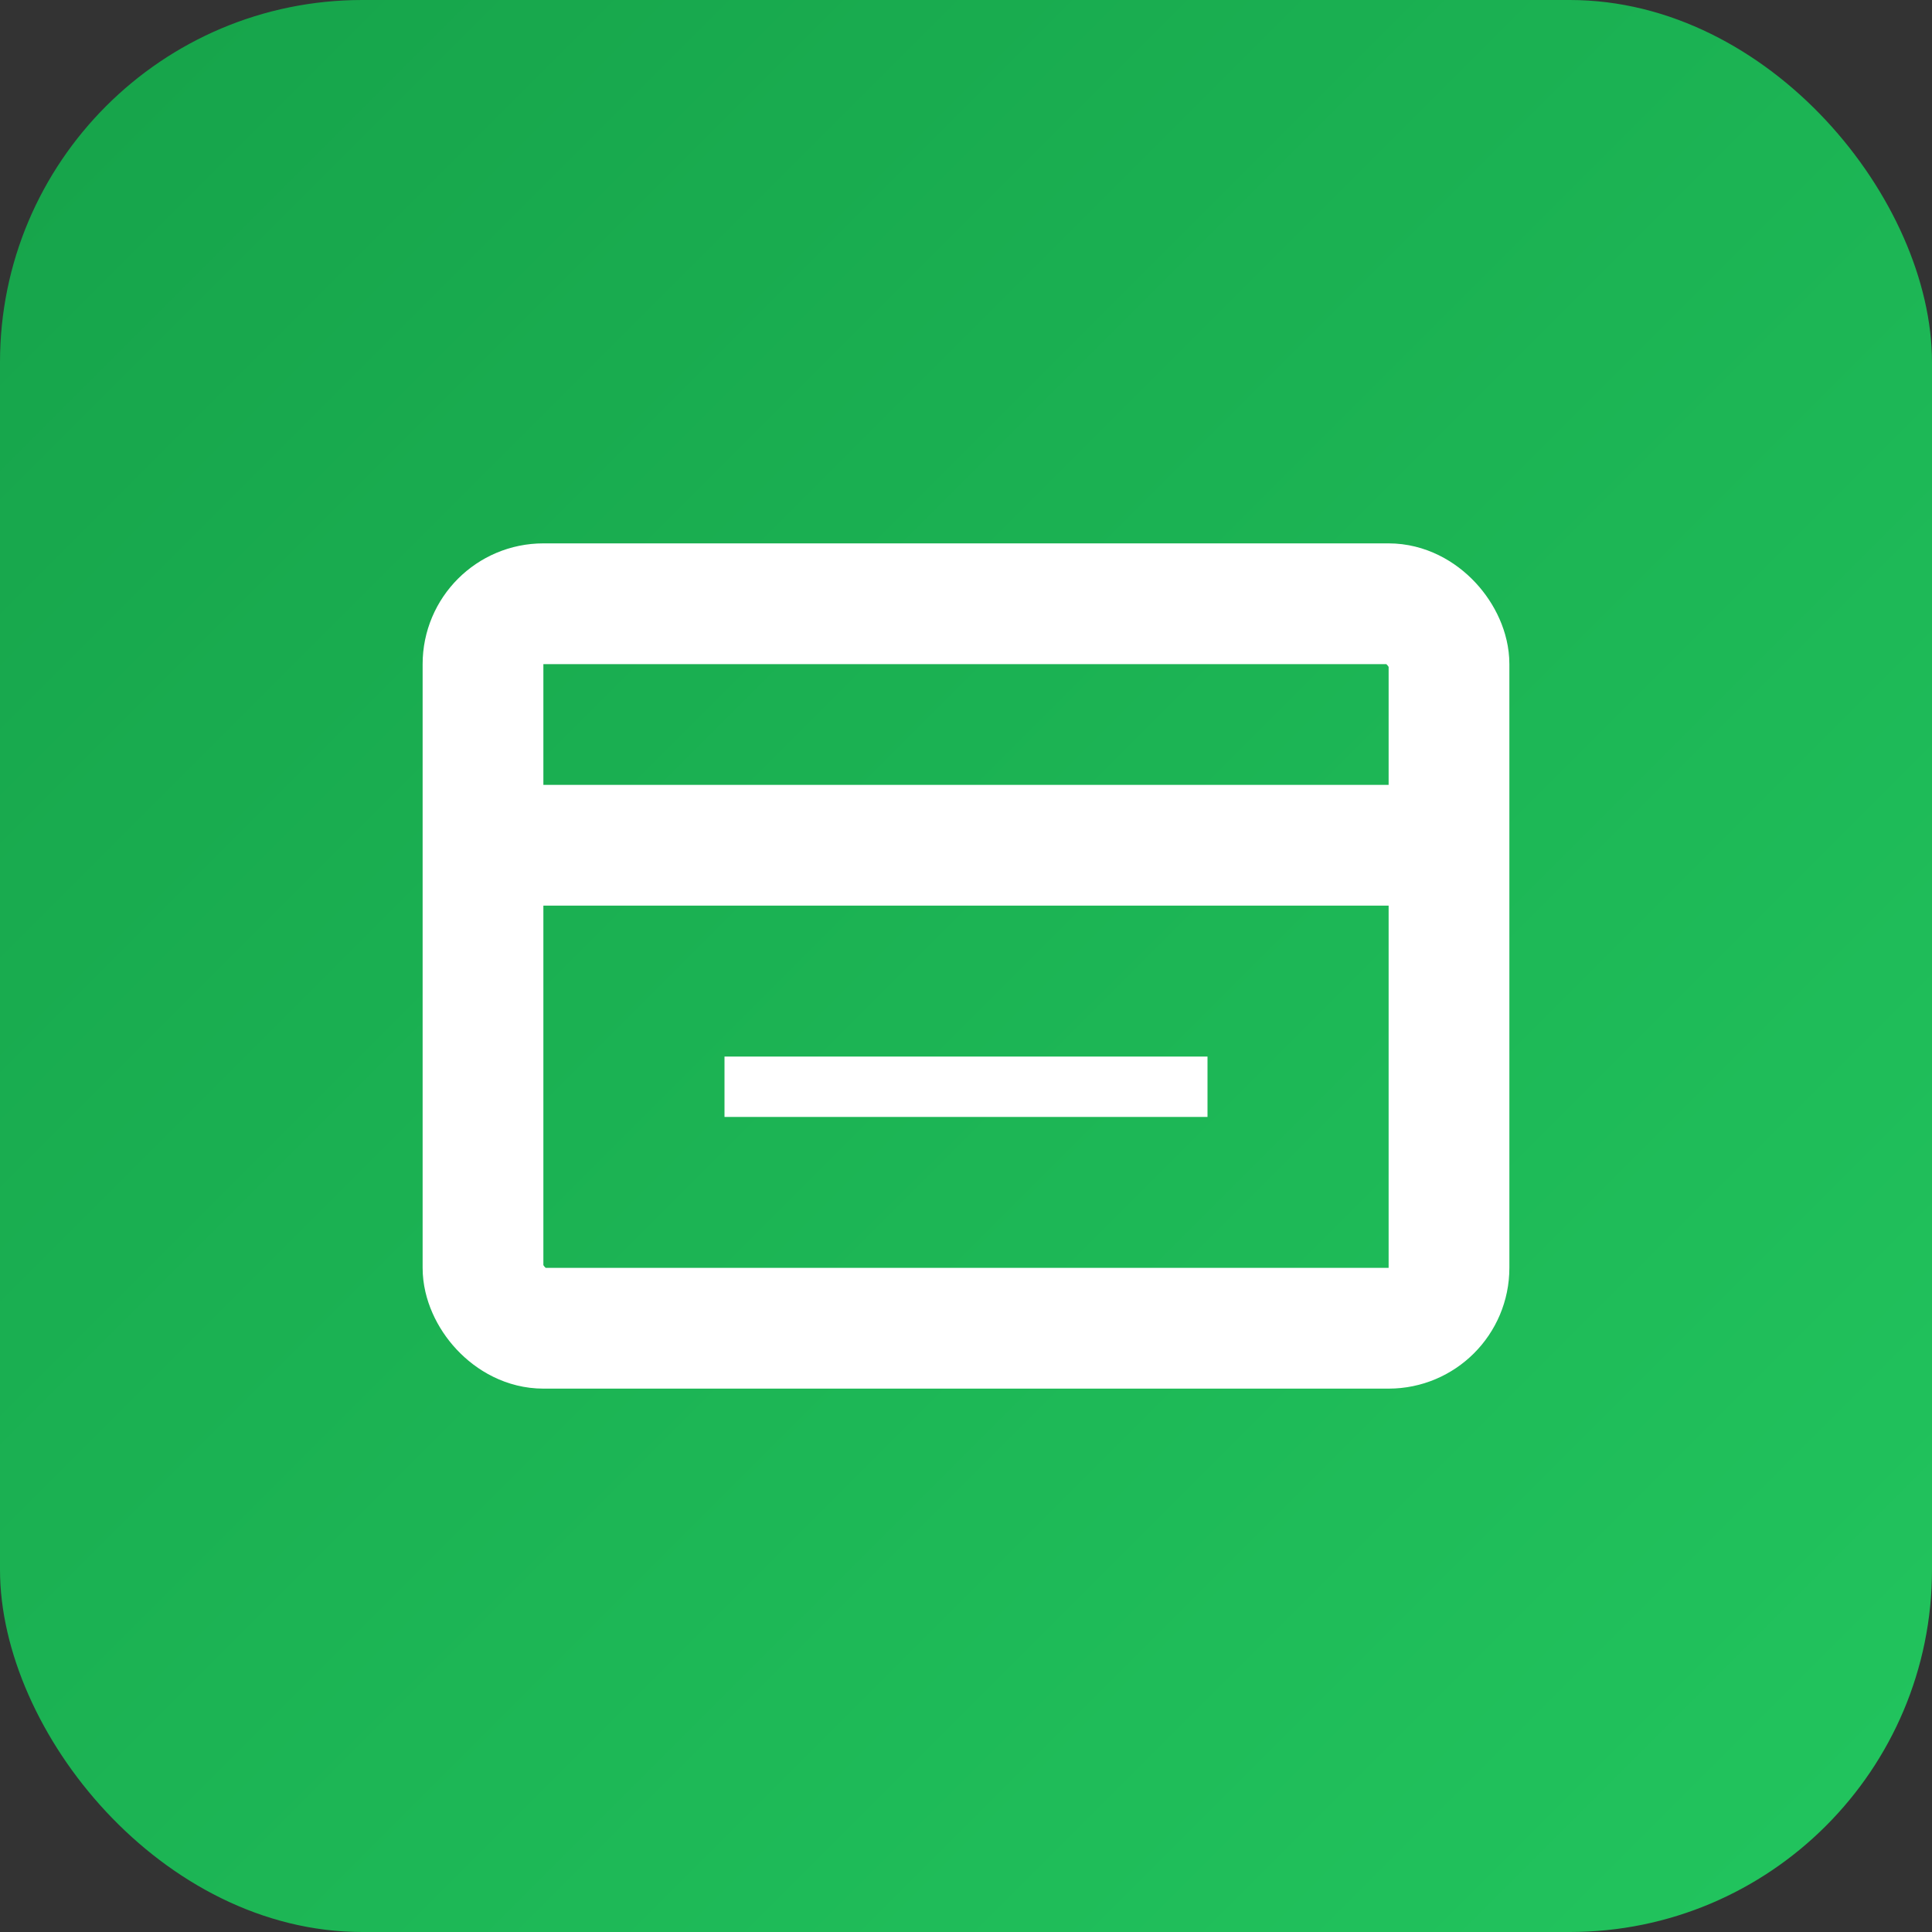
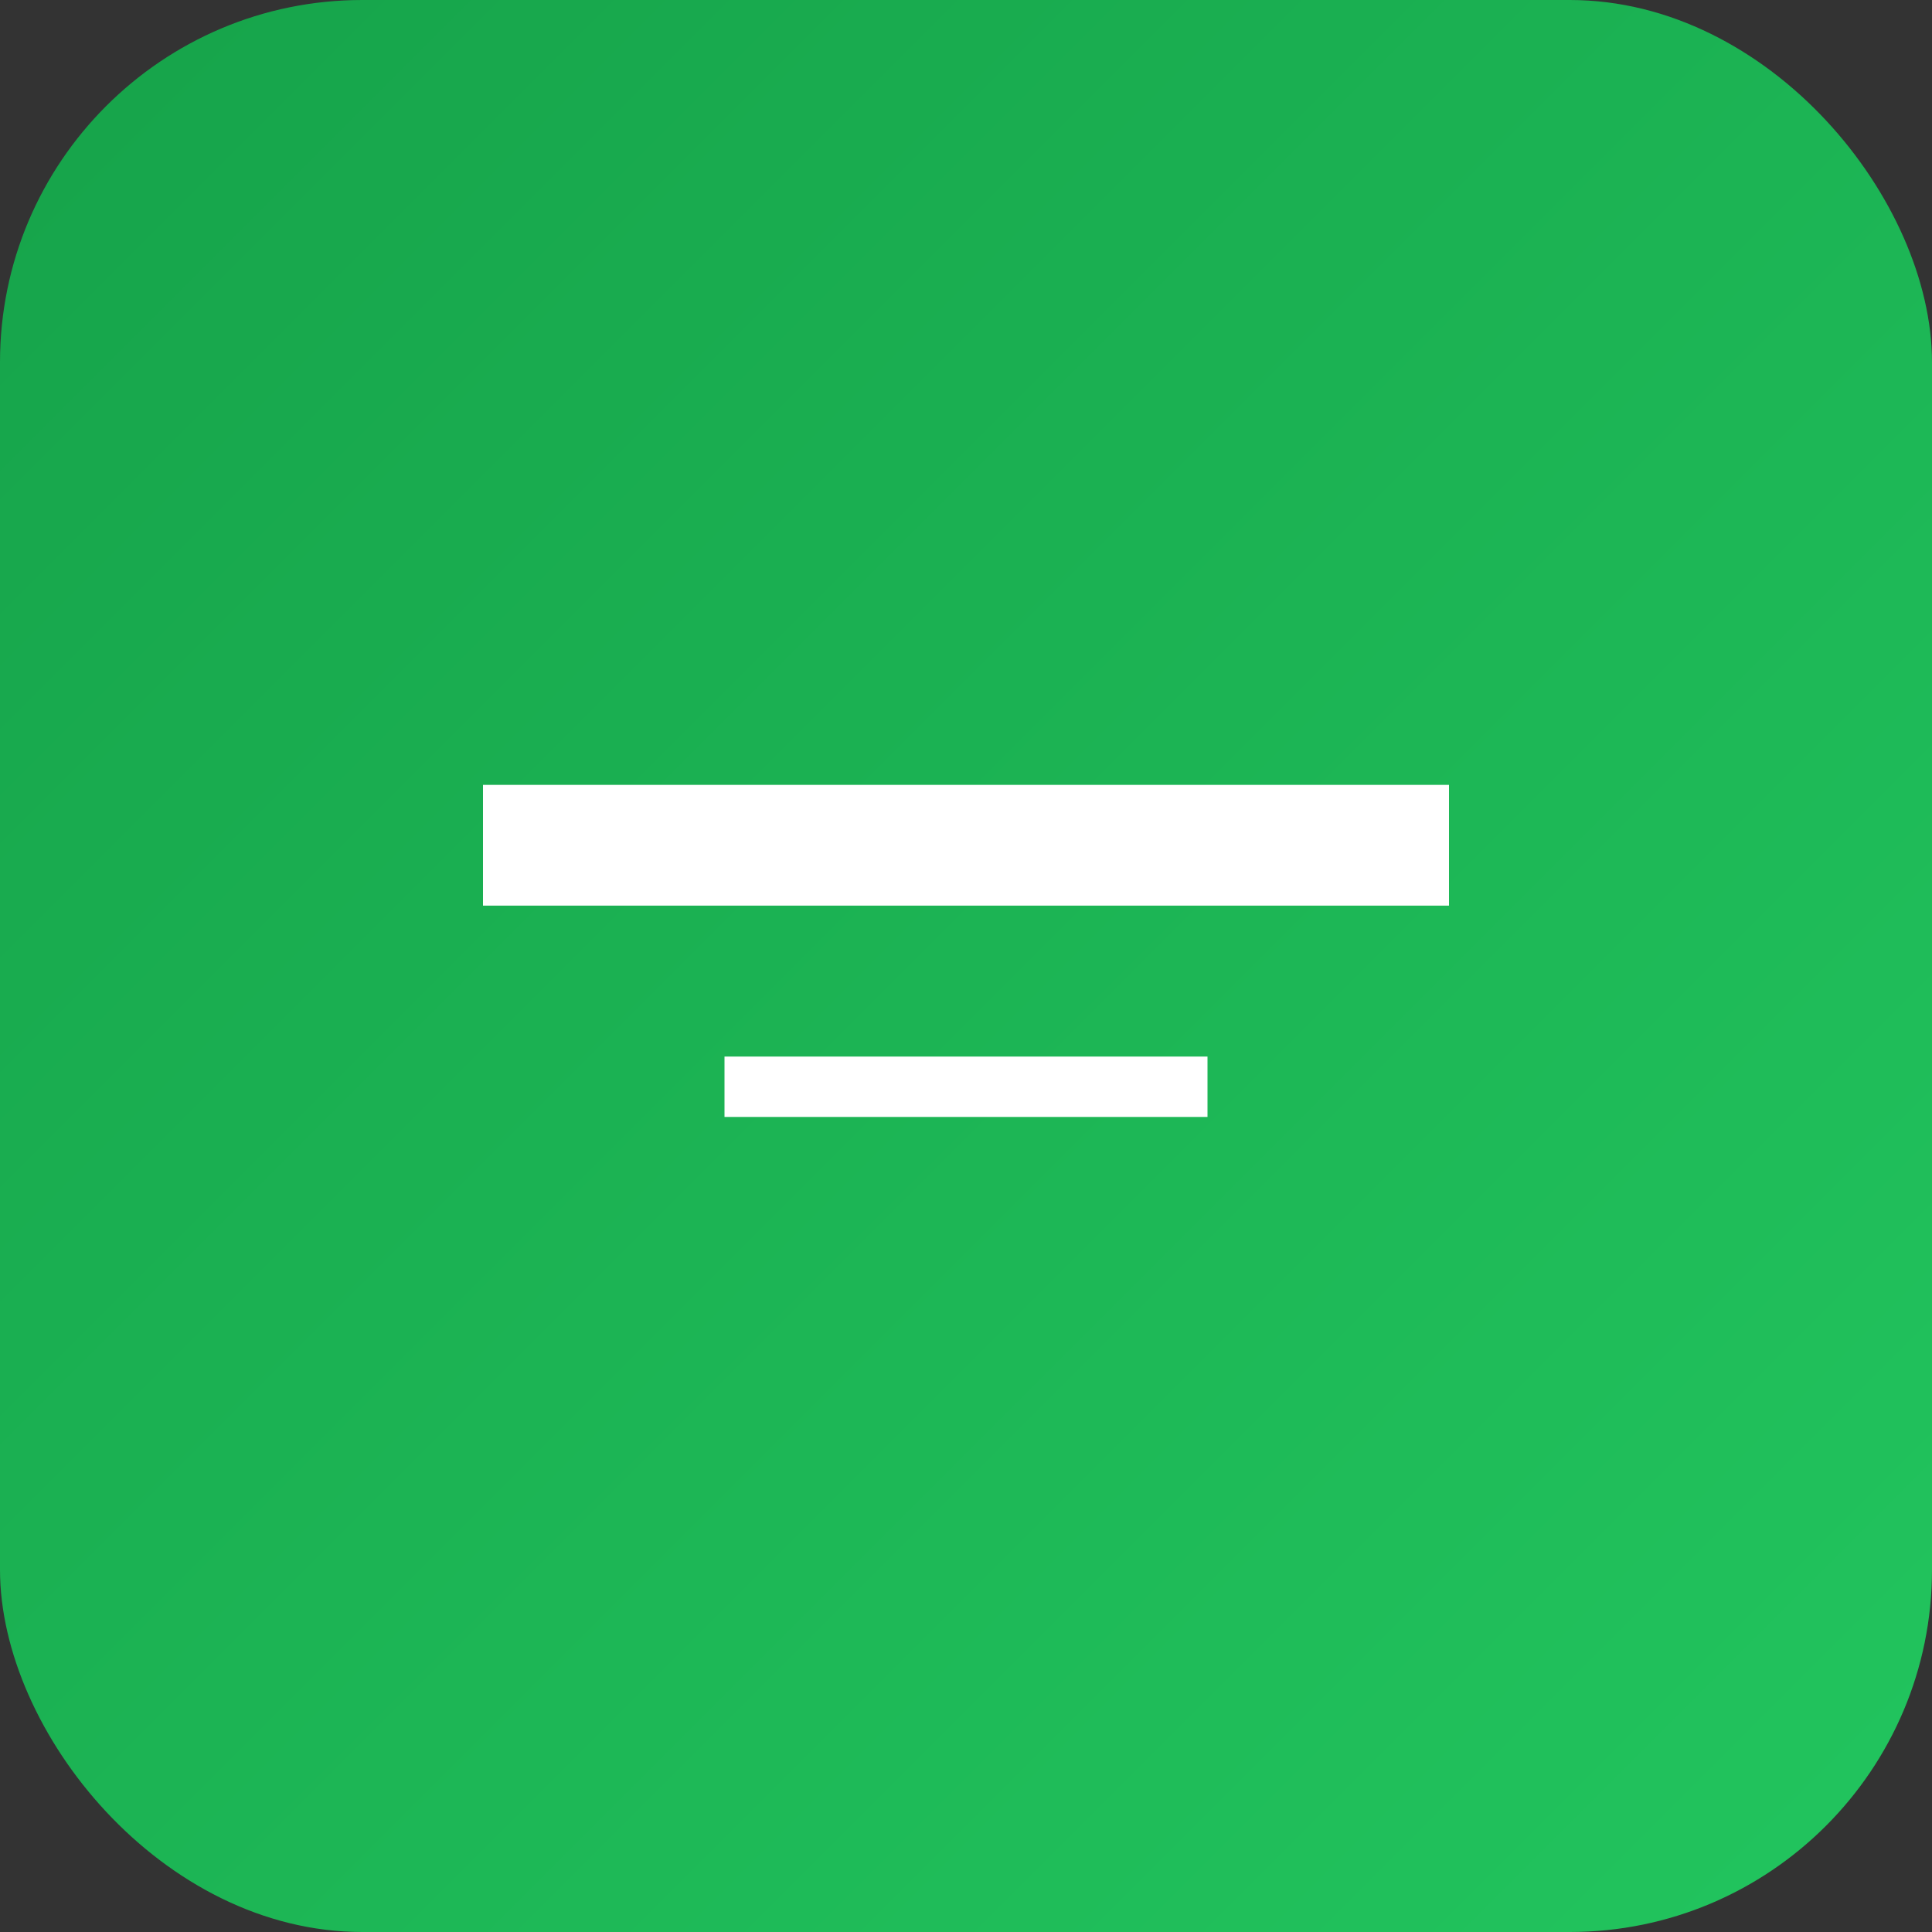
<svg xmlns="http://www.w3.org/2000/svg" width="32" height="32" viewBox="0 0 32 32">
  <rect x="0" y="0" width="32" height="32" fill="#333333" stroke="none" />
  <defs>
    <linearGradient id="grad" x1="0%" y1="0%" x2="100%" y2="100%">
      <stop offset="0%" style="stop-color:#16a34a;stop-opacity:1" />
      <stop offset="100%" style="stop-color:#22c55e;stop-opacity:1" />
    </linearGradient>
  </defs>
  <rect x="0" y="0" width="32" height="32" rx="6" ry="6" fill="url(#grad)" />
-   <rect x="8" y="10" width="16" height="12" fill="none" stroke="white" stroke-width="2" rx="1" />
  <line x1="8" y1="14" x2="24" y2="14" stroke="white" stroke-width="2" />
  <line x1="12" y1="18" x2="20" y2="18" stroke="white" stroke-width="1" />
</svg>